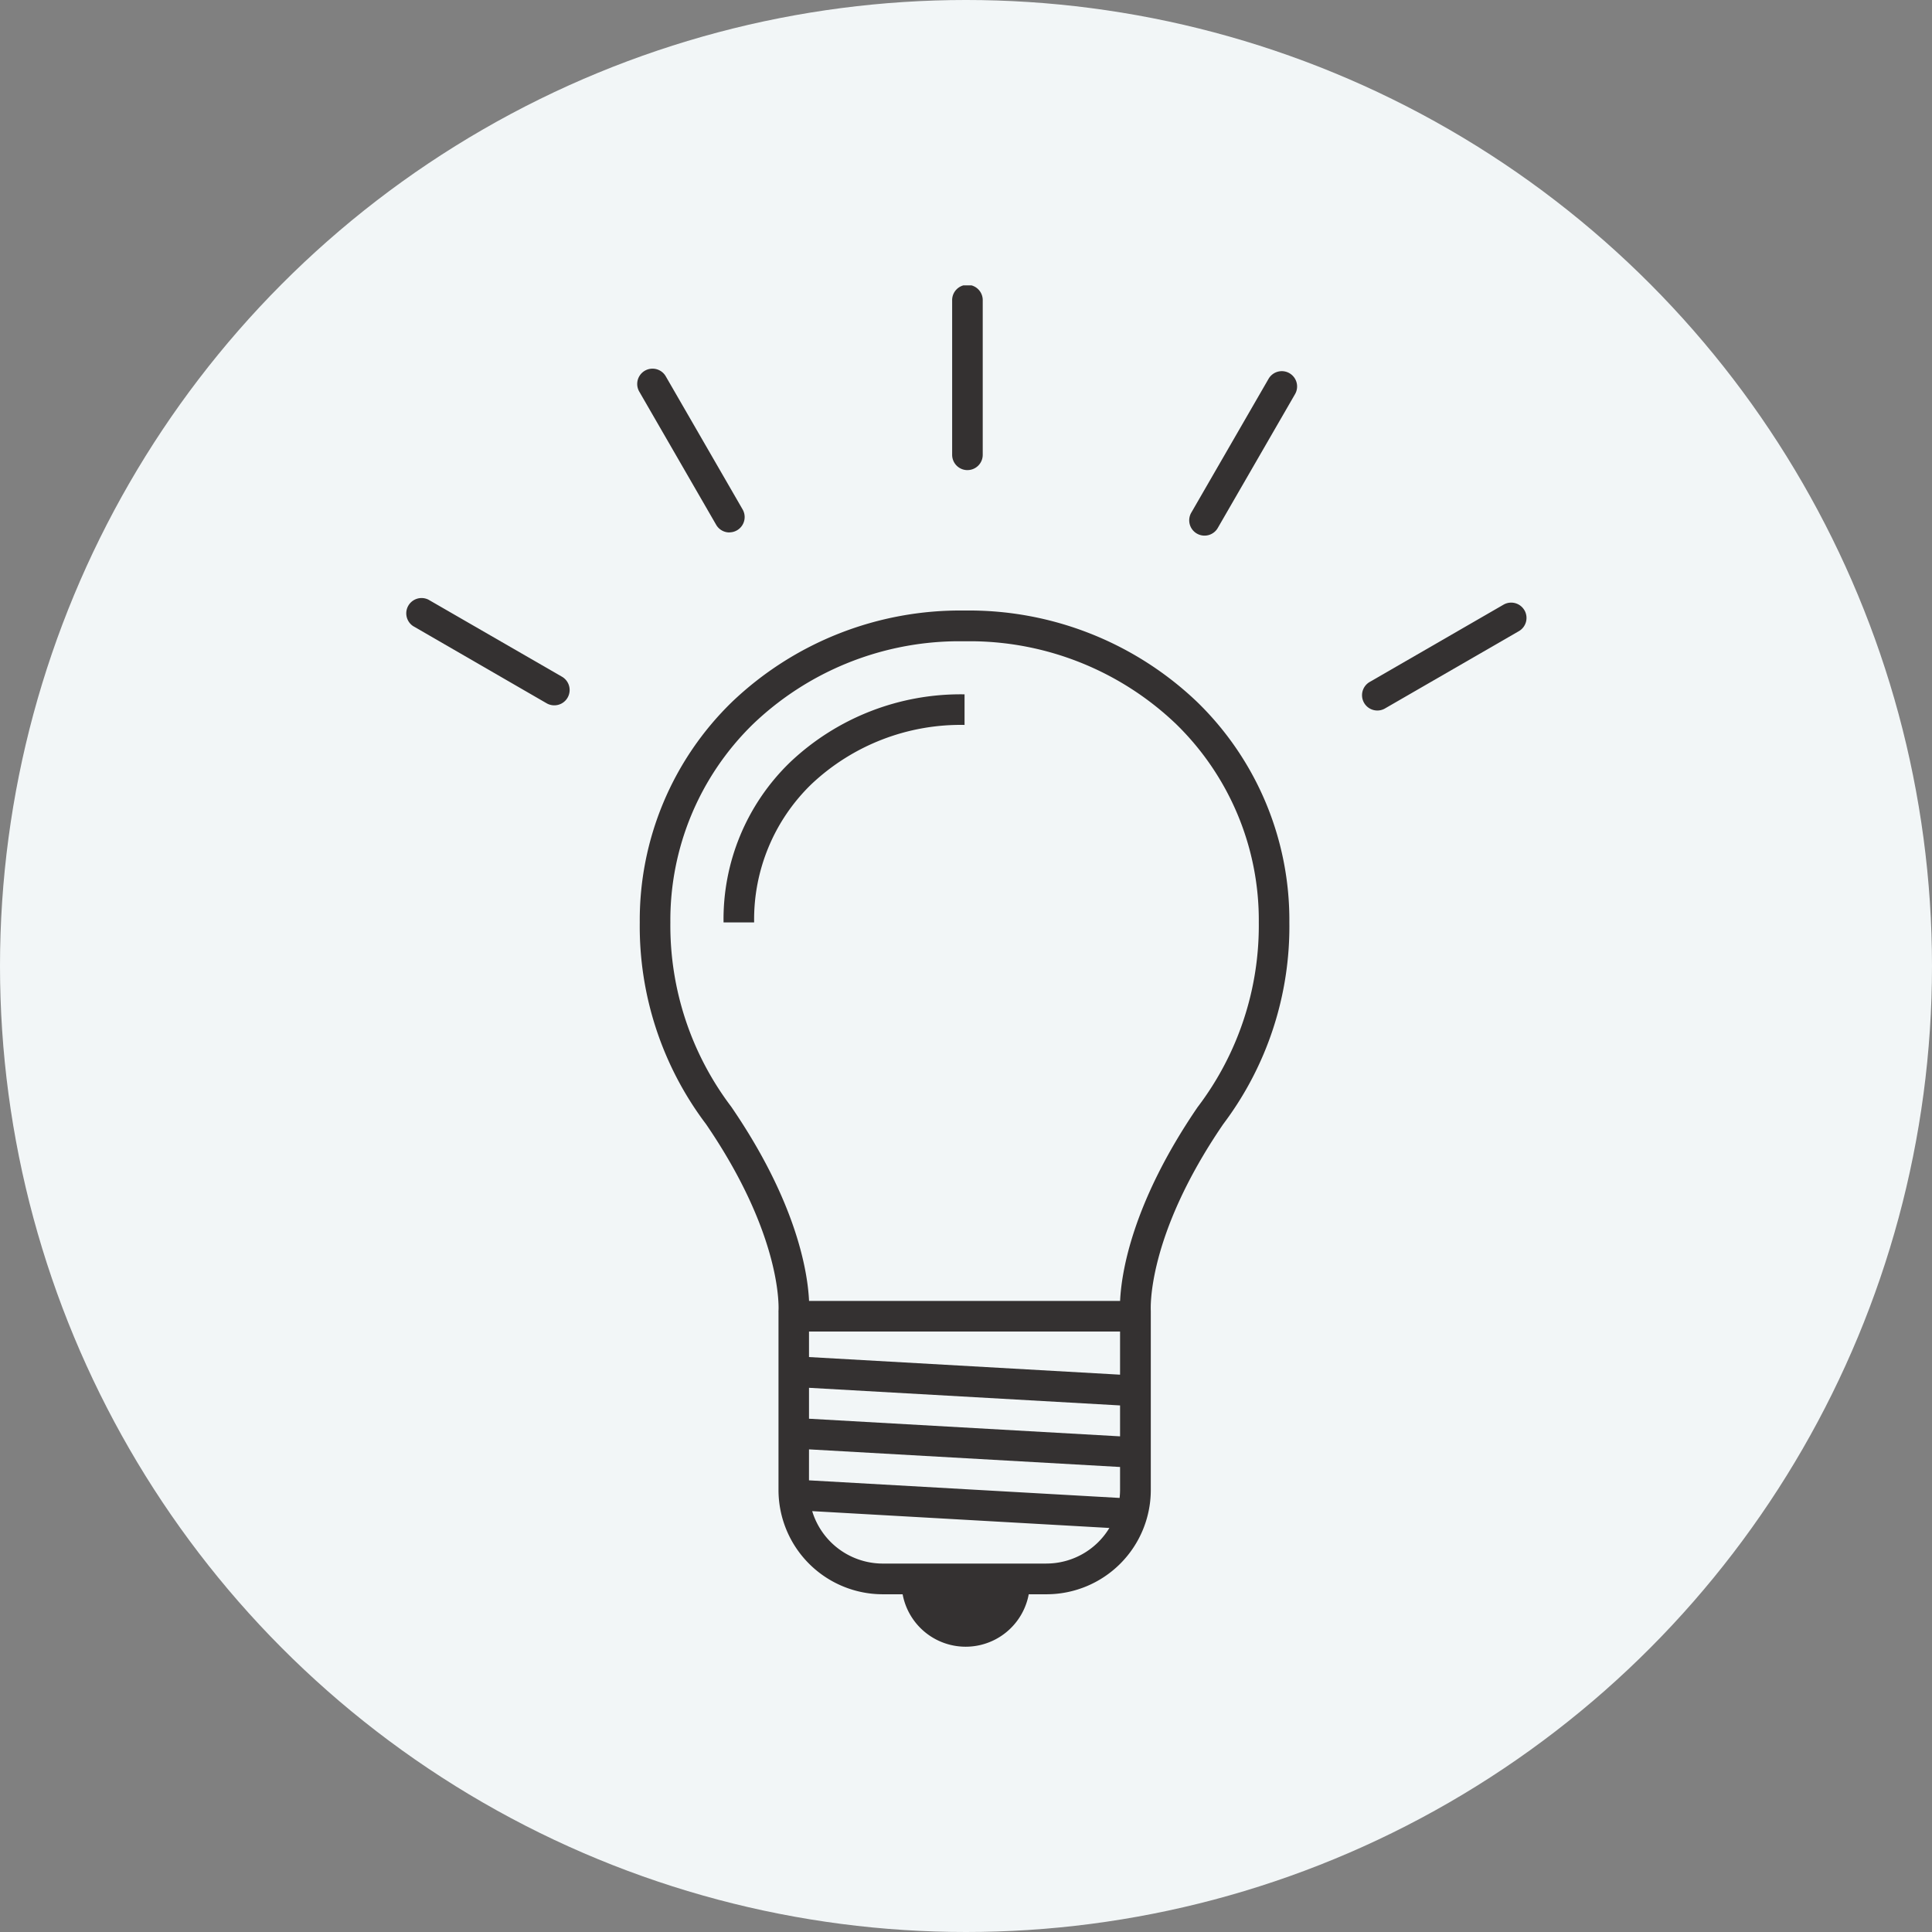
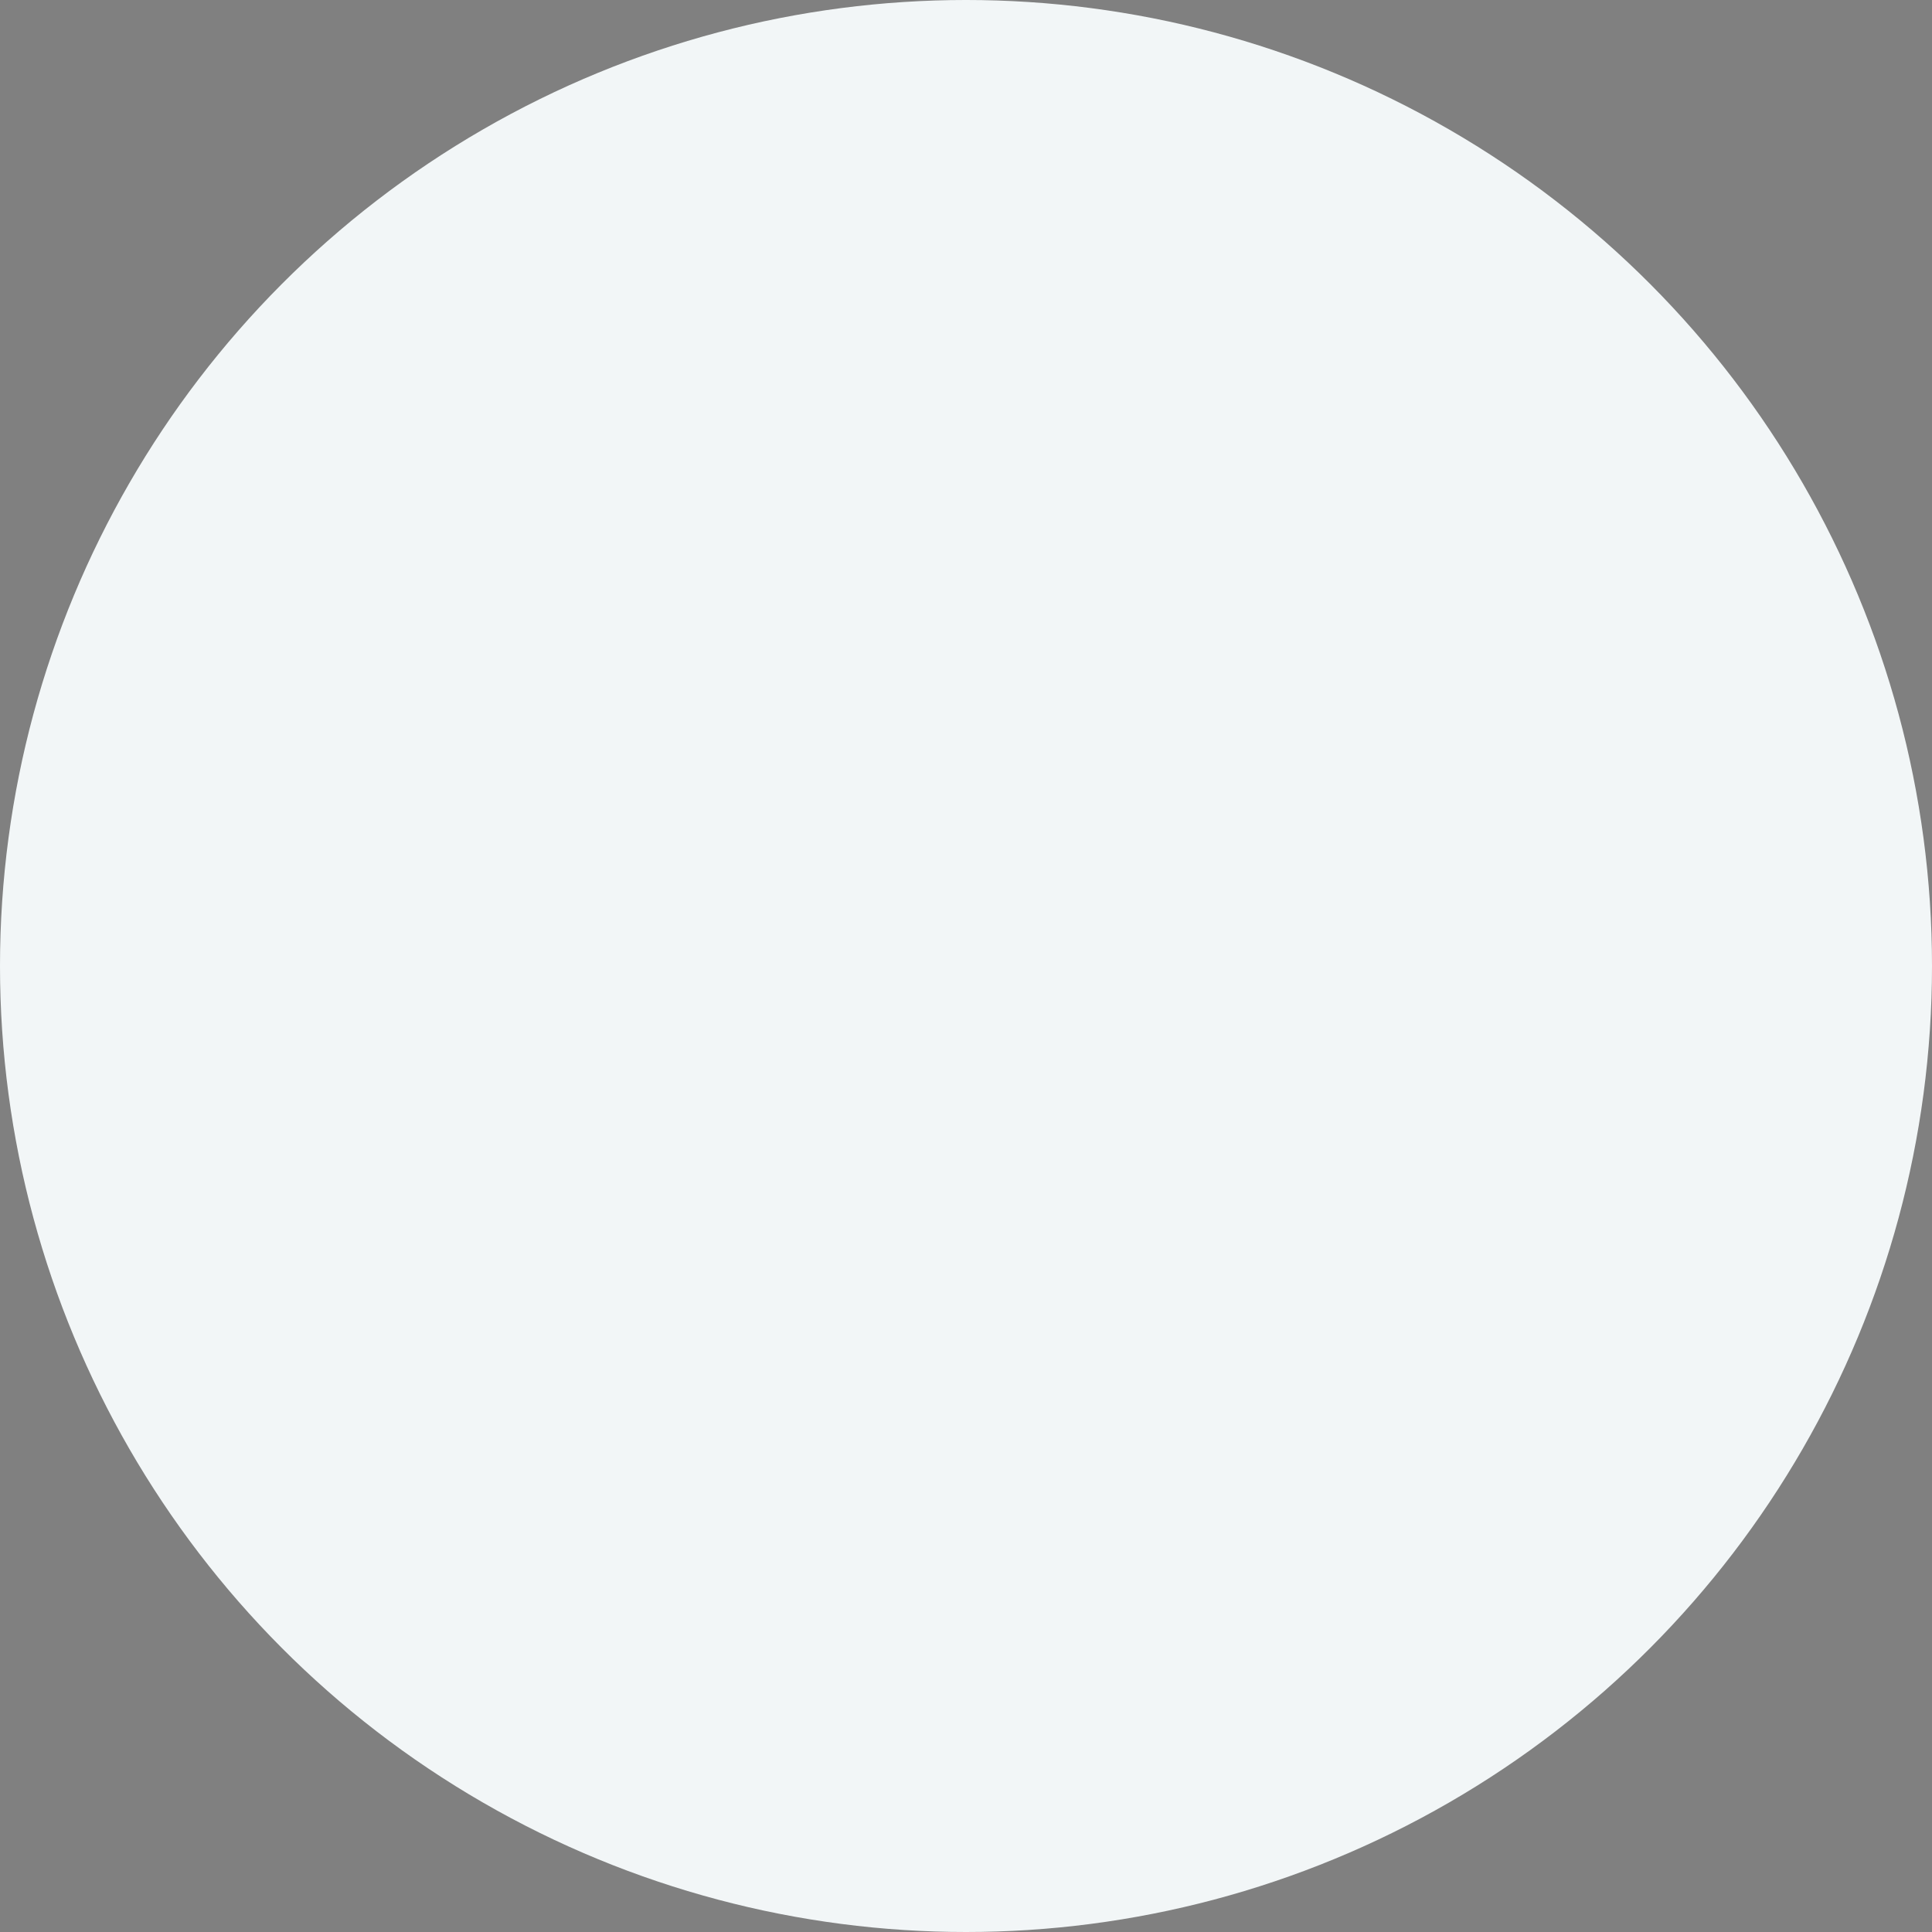
<svg xmlns="http://www.w3.org/2000/svg" width="100" height="100" viewBox="0 0 100 100">
  <rect x="0" y="0" width="100" height="100" fill="#808080" stroke="none" />
  <defs>
    <clipPath id="clip-path">
-       <rect id="長方形_6593" data-name="長方形 6593" width="58.019" height="70.458" fill="none" />
-     </clipPath>
+       </clipPath>
  </defs>
  <g id="グループ_73963" data-name="グループ 73963" transform="translate(-30 -7188)">
    <circle id="楕円形_251" data-name="楕円形 251" cx="50" cy="50" r="50" transform="translate(30 7188)" fill="#f2f6f7" />
    <g id="グループ_73897" data-name="グループ 73897" transform="translate(50.99 7202.771)">
      <g id="グループ_73896" data-name="グループ 73896" clip-path="url(#clip-path)">
-         <path id="パス_54894" data-name="パス 54894" d="M55.1,53.148h-.007A17.1,17.1,0,0,0,43.04,57.9a15.741,15.741,0,0,0-4.753,11.394,16.978,16.978,0,0,0,3.427,10.434c4.012,5.864,3.757,9.639,3.754,9.671s0,.049,0,.074v9.193a5.4,5.4,0,0,0,5.4,5.4h1.025a3.319,3.319,0,0,0,6.527,0h.918a5.4,5.4,0,0,0,5.4-5.4V89.47c0-.022,0-.048,0-.069,0-.037-.258-3.812,3.754-9.676A16.976,16.976,0,0,0,71.91,69.291,15.743,15.743,0,0,0,67.157,57.9,17.094,17.094,0,0,0,55.1,53.148m8.047,42.744-16.1-.912v-1.6l16.1.912Zm-16.1.674,16.1.912v1.185a3.781,3.781,0,0,1-.024.417l-16.077-.911Zm16.1-6.1V92.7l-16.1-.912V90.468Zm-3.815,12.011H50.863a3.821,3.821,0,0,1-3.651-2.714l15.382.871a3.812,3.812,0,0,1-3.259,1.842M67.176,78.83c-3.423,5-3.962,8.63-4.027,10.054h-16.1c-.065-1.424-.6-5.051-4.028-10.054a15.526,15.526,0,0,1-3.15-9.539,14.172,14.172,0,0,1,4.274-10.26A15.461,15.461,0,0,1,54.6,54.739h1a15.465,15.465,0,0,1,10.454,4.292,14.172,14.172,0,0,1,4.274,10.26,15.525,15.525,0,0,1-3.15,9.539" transform="translate(-26.163 -36.318)" fill="#343131" />
-         <path id="パス_54895" data-name="パス 54895" d="M51.984,78.651h1.583A9.74,9.74,0,0,1,56.528,71.5a11.254,11.254,0,0,1,7.93-3.071V66.846a12.828,12.828,0,0,0-9.034,3.519,11.29,11.29,0,0,0-3.44,8.285" transform="translate(-35.523 -45.678)" fill="#343131" />
        <path id="パス_54896" data-name="パス 54896" d="M90.138,9.561a.791.791,0,0,0,.791-.792V.792a.792.792,0,1,0-1.583,0V8.77a.792.792,0,0,0,.792.792" transform="translate(-61.053)" fill="#343131" />
        <path id="パス_54897" data-name="パス 54897" d="M42.616,22.043a.792.792,0,0,0,.685-1.188l-3.989-6.909a.792.792,0,0,0-1.371.792l3.989,6.909a.791.791,0,0,0,.686.4" transform="translate(-25.854 -9.259)" fill="#343131" />
        <path id="パス_54898" data-name="パス 54898" d="M8.1,55.135,1.187,51.146A.792.792,0,0,0,.4,52.518L7.3,56.507A.792.792,0,0,0,8.1,55.135" transform="translate(0 -34.878)" fill="#343131" />
-         <path id="パス_54899" data-name="パス 54899" d="M164.789,52.25a.792.792,0,0,0-1.081-.29L156.8,55.95a.792.792,0,1,0,.792,1.371l6.909-3.989a.792.792,0,0,0,.29-1.081" transform="translate(-106.875 -35.434)" fill="#343131" />
-         <path id="パス_54900" data-name="パス 54900" d="M133.31,14.126a.792.792,0,0,0-1.081.29l-3.989,6.909a.792.792,0,1,0,1.371.792l3.989-6.909a.792.792,0,0,0-.29-1.081" transform="translate(-87.558 -9.58)" fill="#343131" />
      </g>
    </g>
  </g>
</svg>